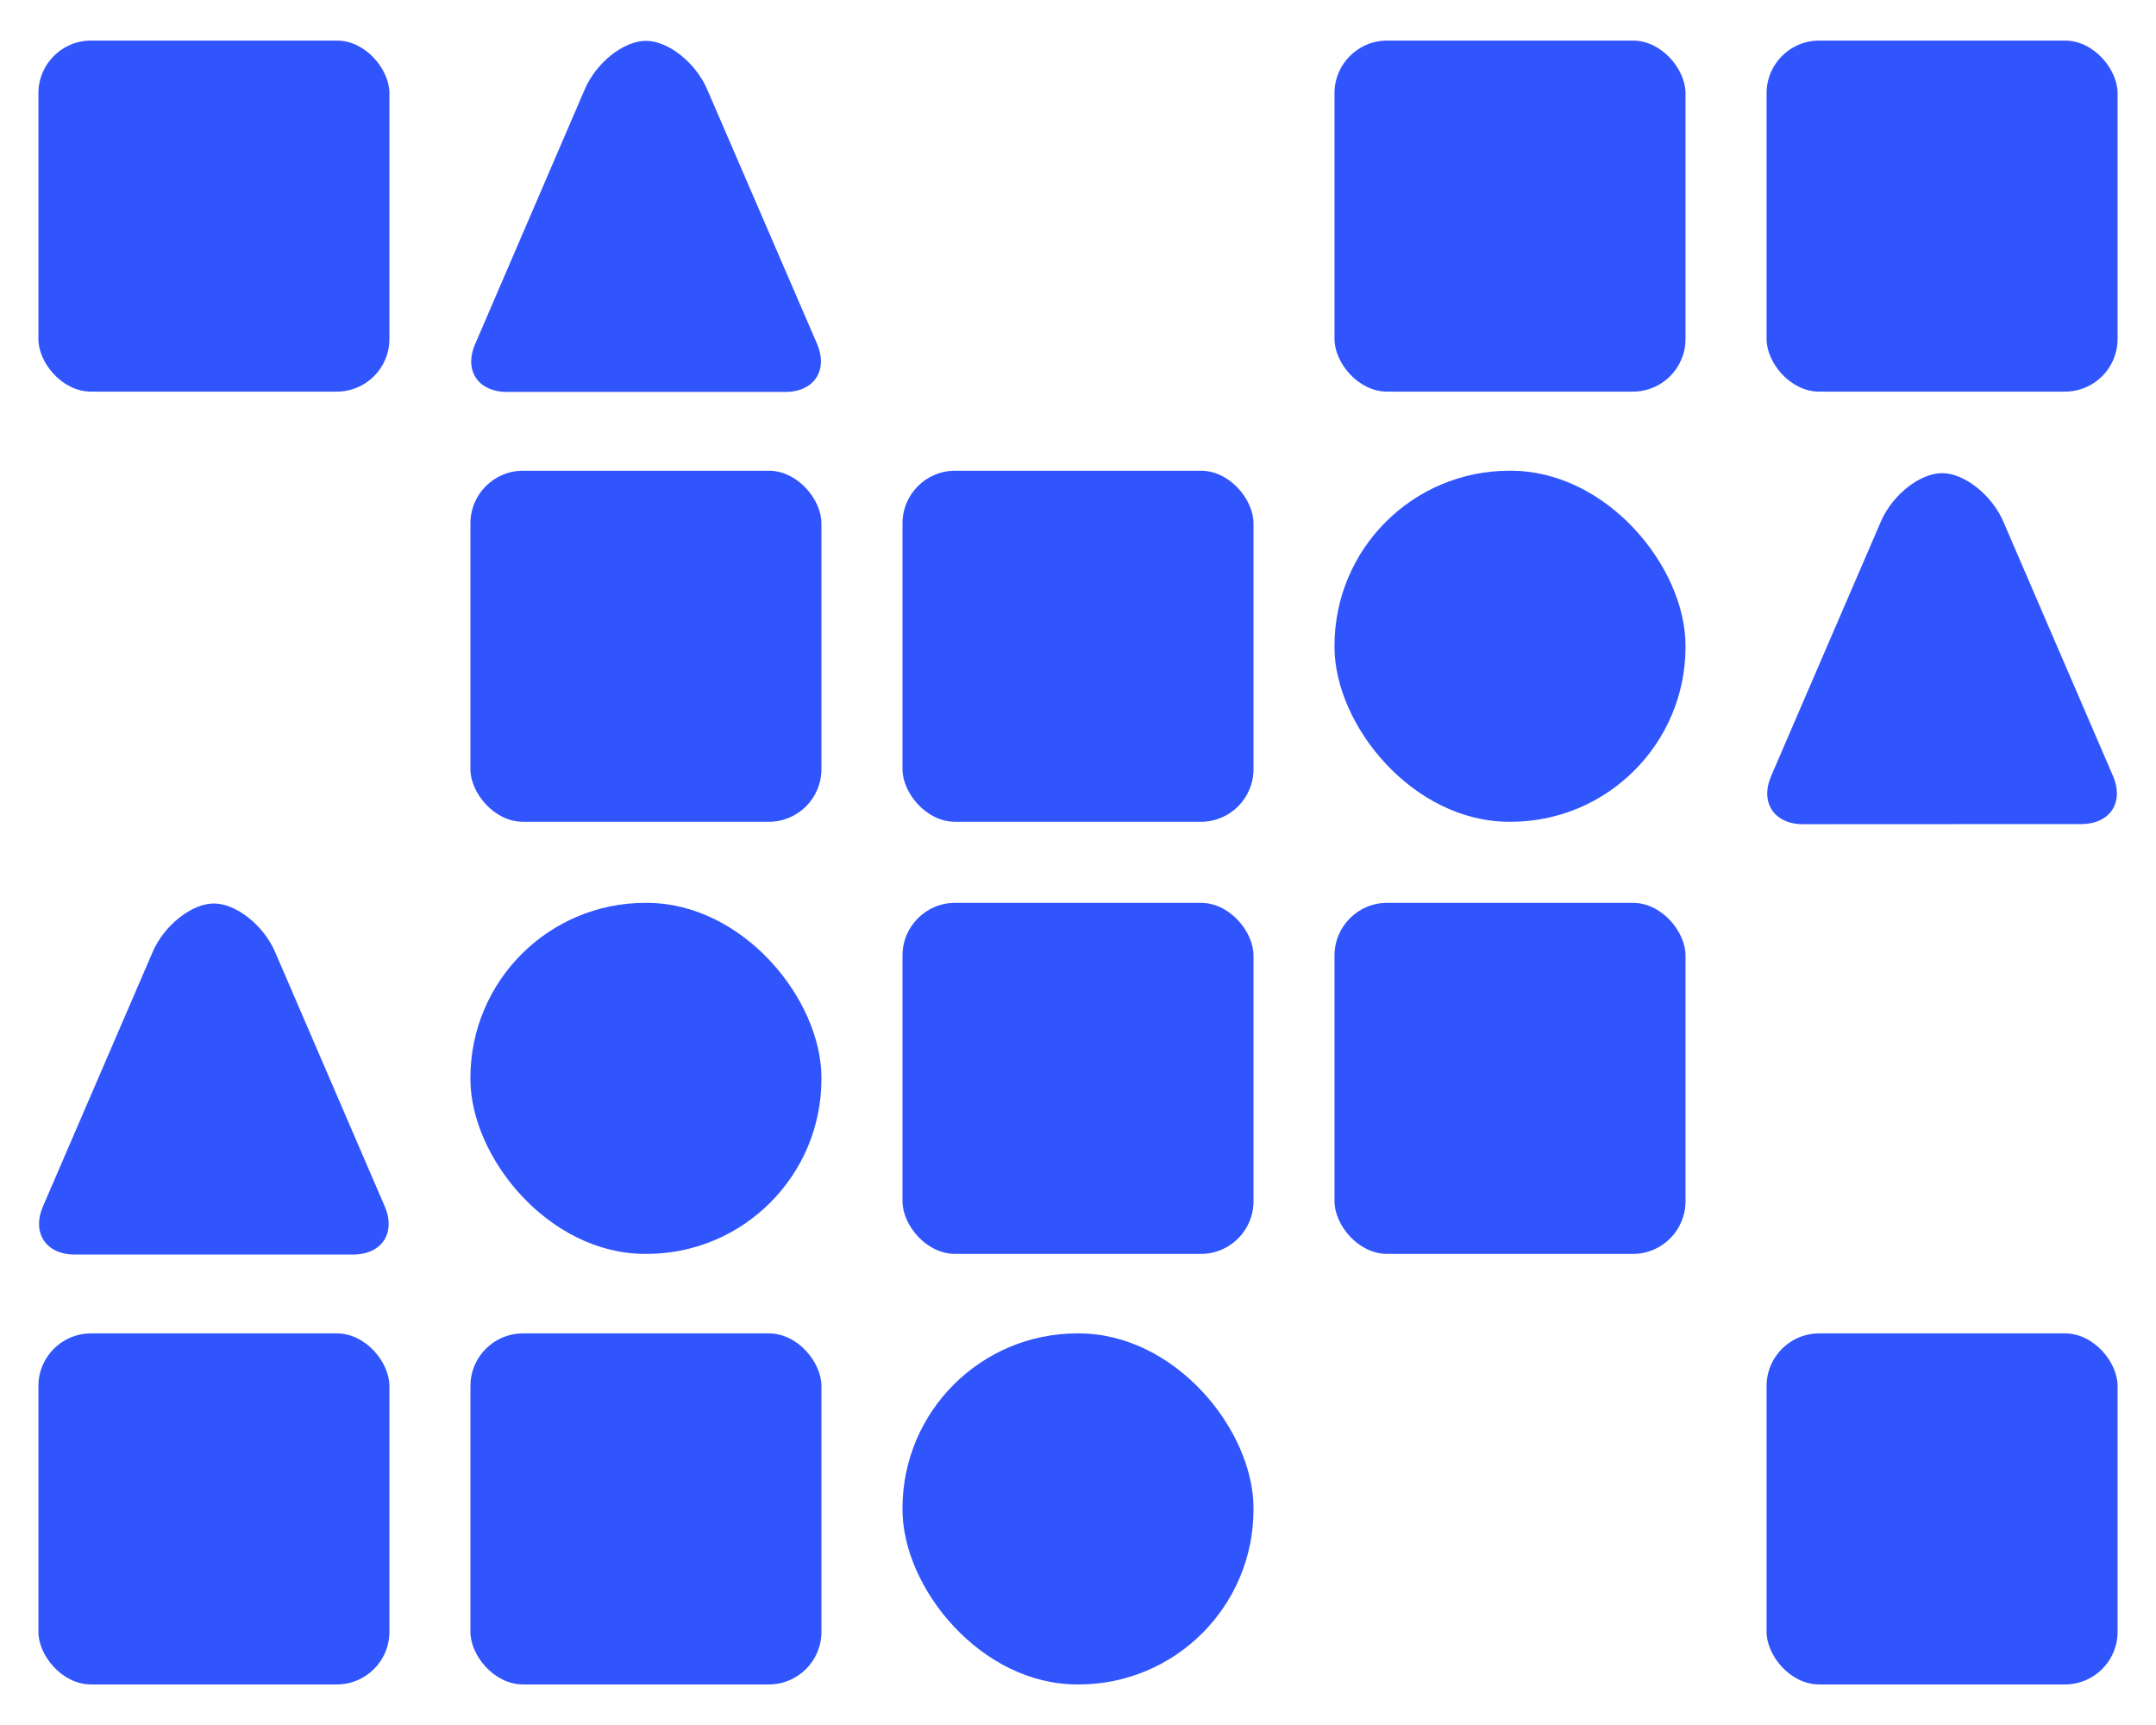
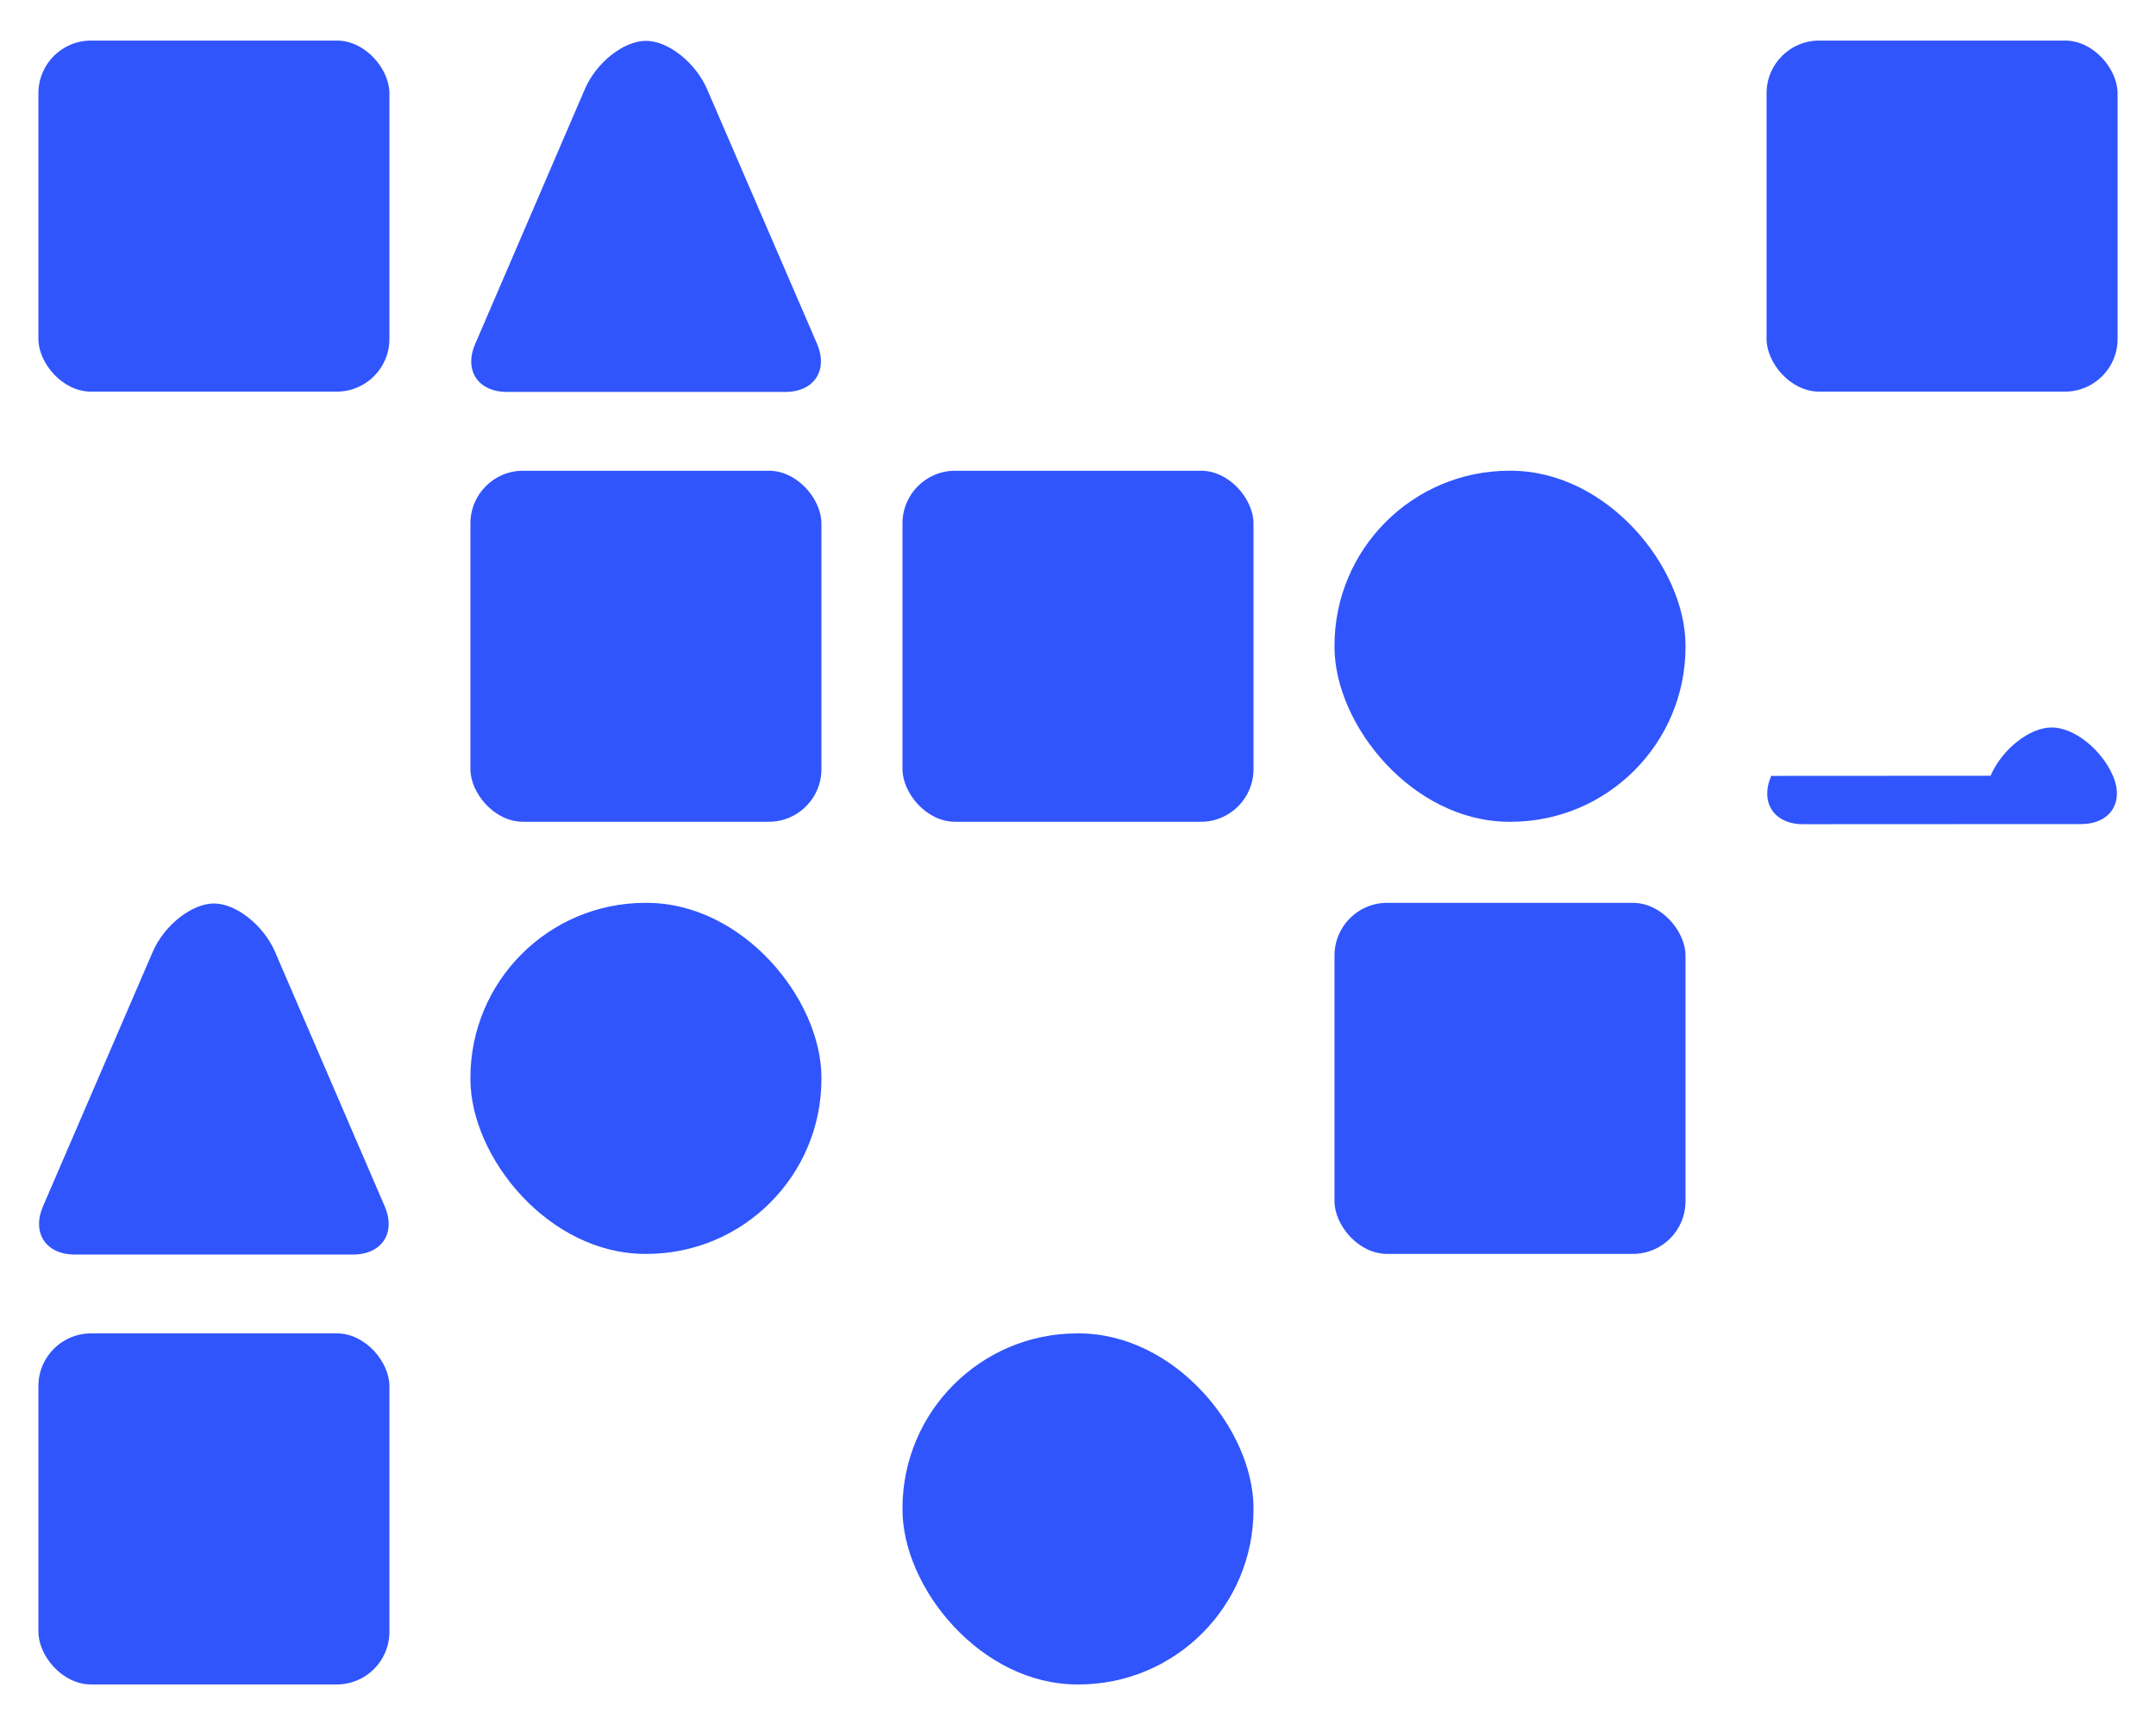
<svg xmlns="http://www.w3.org/2000/svg" viewBox="0 0 340.16 272.13">
  <rect width="340.16" height="272.13" fill="none" />
  <rect x="210.55" y="142.43" width="55.38" height="55.38" rx="8.3" fill="#3055fc" />
  <rect x="210.55" y="74.26" width="55.38" height="55.38" rx="27.59" fill="#3055fc" />
-   <rect x="210.55" y="6.4" width="55.38" height="55.38" rx="8.3" fill="#3055fc" />
  <path d="M55.69,197.91c4.57,0,6.82-3.43,5-7.62L43.39,150.15c-1.81-4.19-6.15-7.62-9.64-7.62s-7.84,3.43-9.65,7.62L6.79,190.29c-1.81,4.19.44,7.62,5,7.62Z" fill="#3055fc" />
  <rect x="6.06" y="6.4" width="55.38" height="55.38" rx="8.3" fill="#3055fc" />
  <rect x="6.06" y="210.35" width="55.38" height="55.38" rx="8.3" fill="#3055fc" />
-   <rect x="142.39" y="142.43" width="55.38" height="55.38" rx="8.3" fill="#3055fc" />
  <rect x="142.39" y="74.26" width="55.38" height="55.38" rx="8.3" fill="#3055fc" />
  <rect x="142.39" y="210.35" width="55.38" height="55.38" rx="27.59" fill="#3055fc" />
-   <path d="M328.36,130c4.56,0,6.82-3.43,5-7.62L316.06,82.26c-1.81-4.19-6.15-7.62-9.65-7.62s-7.84,3.43-9.65,7.62L279.45,122.4c-1.81,4.19.45,7.62,5,7.62Z" fill="#3055fc" />
+   <path d="M328.36,130c4.56,0,6.82-3.43,5-7.62c-1.81-4.19-6.15-7.62-9.65-7.62s-7.84,3.43-9.65,7.62L279.45,122.4c-1.81,4.19.45,7.62,5,7.62Z" fill="#3055fc" />
  <rect x="278.72" y="6.4" width="55.38" height="55.38" rx="8.3" fill="#3055fc" />
-   <rect x="278.72" y="210.35" width="55.38" height="55.38" rx="8.3" fill="#3055fc" />
  <rect x="74.22" y="142.43" width="55.38" height="55.38" rx="27.59" fill="#3055fc" />
  <rect x="74.22" y="74.26" width="55.38" height="55.38" rx="8.3" fill="#3055fc" />
  <path d="M80,61.83h43.89c4.57,0,6.82-3.43,5-7.63L111.56,14.07c-1.81-4.2-6.15-7.63-9.65-7.63s-7.84,3.43-9.64,7.63L75,54.2C73.14,58.4,75.4,61.83,80,61.83Z" fill="#3055fc" />
-   <rect x="74.22" y="210.35" width="55.38" height="55.38" rx="8.3" fill="#3055fc" />
</svg>